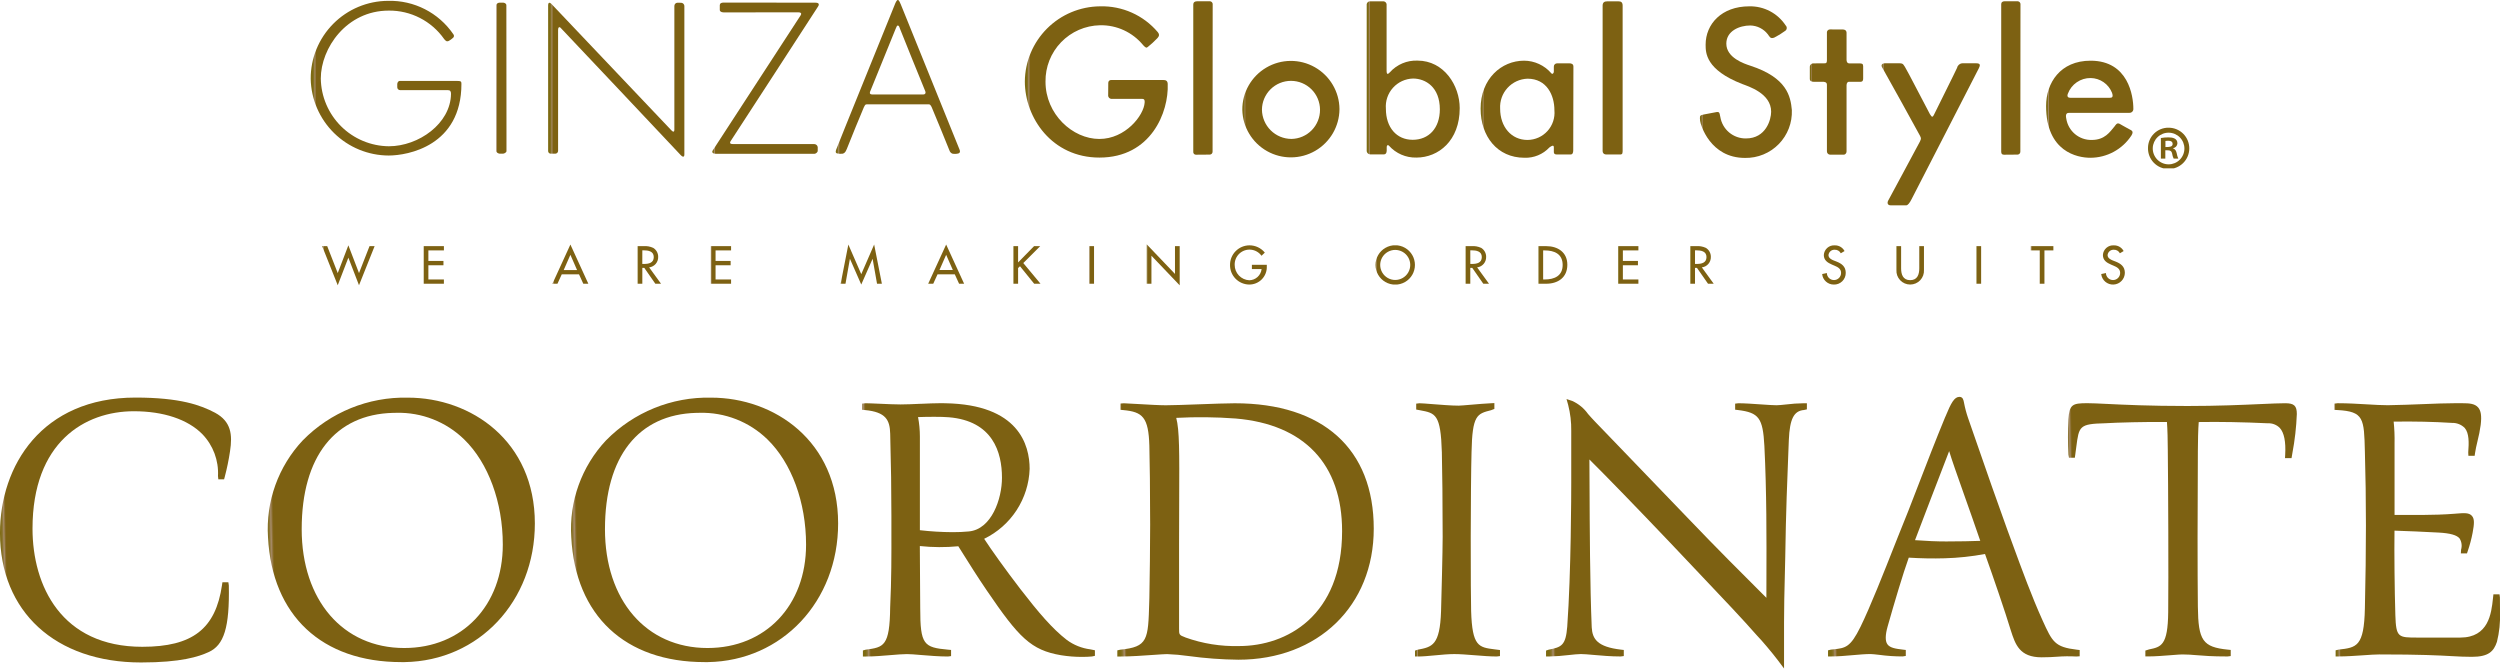
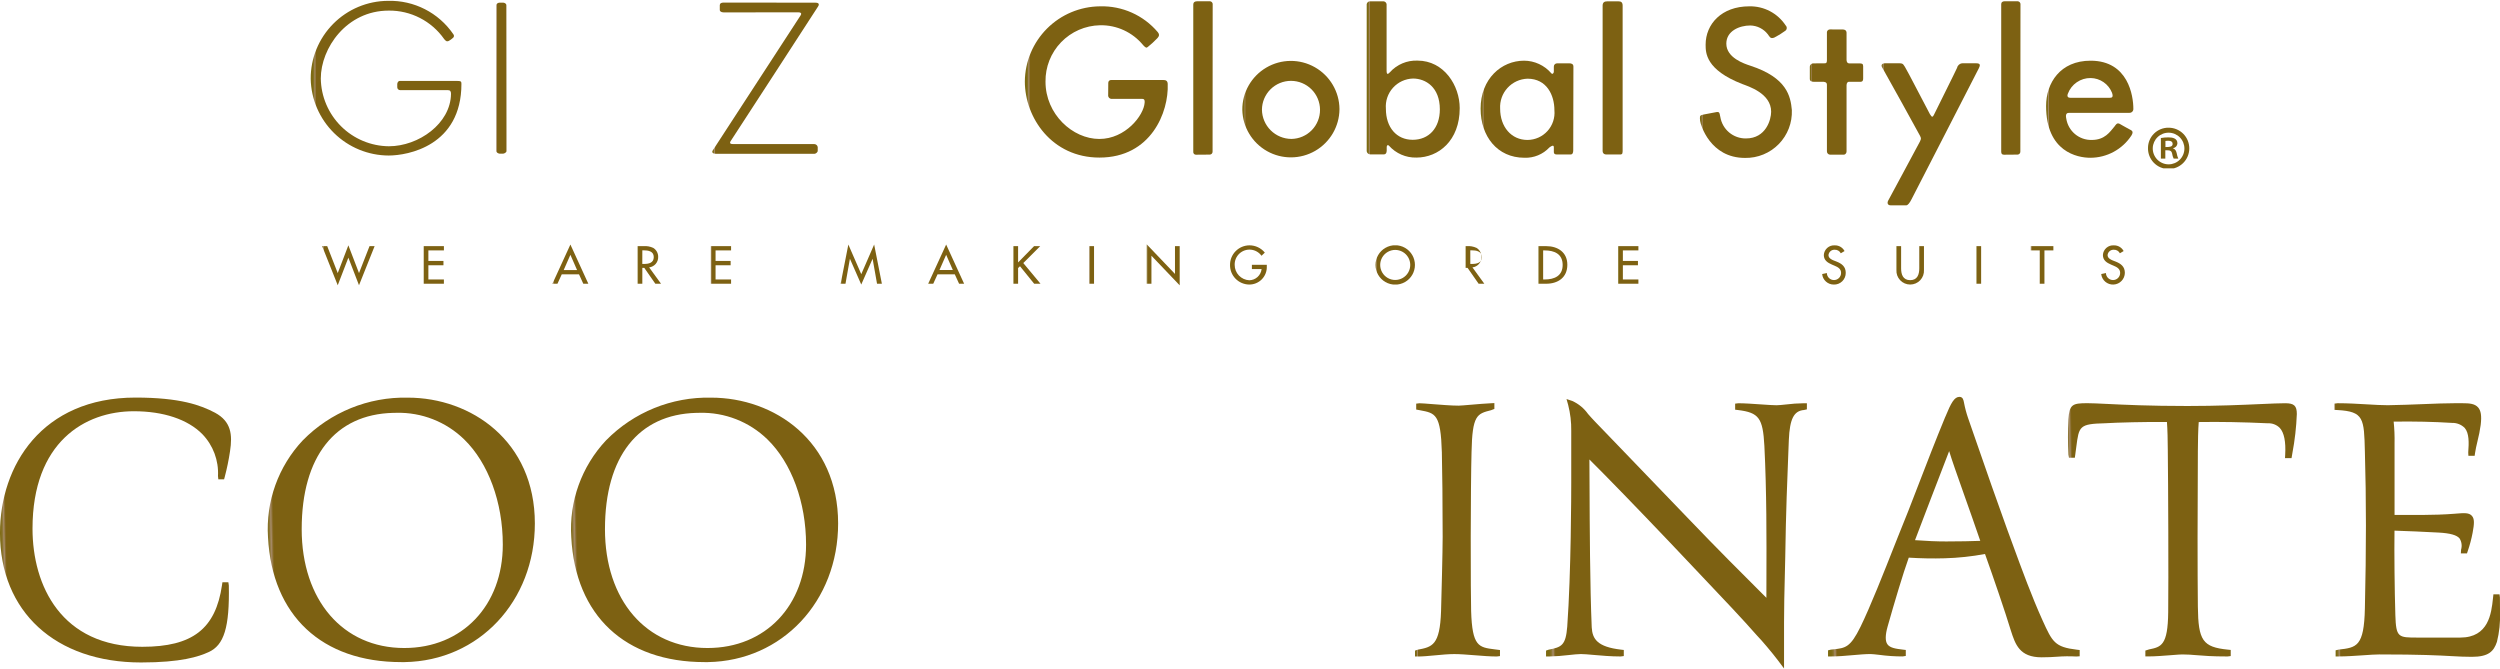
<svg xmlns="http://www.w3.org/2000/svg" width="388.091" height="103.777" viewBox="0 0 388.091 103.777">
  <defs>
    <linearGradient id="linear-gradient" x1="0.011" y1="1.014" x2="0.038" y2="1.014" gradientUnits="objectBoundingBox">
      <stop offset="0" stop-color="#7d6a11" />
      <stop offset="0.134" stop-color="#7f6b15" />
      <stop offset="0.285" stop-color="#857023" />
      <stop offset="0.453" stop-color="#907839" />
      <stop offset="0.552" stop-color="#9e8459" />
      <stop offset="0.657" stop-color="#a48864" />
      <stop offset="0.741" stop-color="#967a47" />
      <stop offset="0.845" stop-color="#886c2a" />
      <stop offset="0.935" stop-color="#806418" />
      <stop offset="1" stop-color="#7d6112" />
    </linearGradient>
    <clipPath id="clip-path">
      <path id="パス_10513" data-name="パス 10513" d="M0,82.749C0,94.954,8.6,102.84,21.9,102.84c6.229,0,8.959-.912,10.464-1.6,2.427-1.07,3.283-3.878,3.159-10.356l-.071-.49h-.924l-.062.427c-.993,6.809-4.579,9.586-12.379,9.586-12.563,0-17.039-9.477-17.039-18.345,0-13.435,8.127-18.221,15.733-18.221,4.6,0,8.378,1.265,10.635,3.561a8.7,8.7,0,0,1,2.423,6.5l.054.508h.894l.1-.372a36.352,36.352,0,0,0,.819-3.972c.407-2.616.171-4.635-2.313-5.989-2.2-1.166-5.4-2.359-12.362-2.359C6.5,61.725,0,72.284,0,82.749" fill="url(#linear-gradient)" />
    </clipPath>
    <clipPath id="clip-path-2">
      <path id="パス_10514" data-name="パス 10514" d="M46.835,82.127c0-11.234,5.172-17.807,14.191-18.035.165,0,.329-.006.493-.006a14.559,14.559,0,0,1,10.54,4.128c3.753,3.657,5.994,9.765,5.994,16.338,0,9.447-6.291,16.044-15.3,16.044-9.522,0-15.92-7.422-15.92-18.469m.17-13.768a20.081,20.081,0,0,0-5.4,15.039c.637,12.17,8.359,19.385,20.693,19.385.173,0,.349,0,.525,0,11.52-.19,20.208-9.443,20.208-21.522,0-12.822-9.92-19.531-19.719-19.531a22.15,22.15,0,0,0-16.309,6.634" fill="url(#linear-gradient)" />
    </clipPath>
    <clipPath id="clip-path-3">
      <path id="パス_10515" data-name="パス 10515" d="M93.914,82.127c0-11.234,5.172-17.807,14.19-18.035.166,0,.33-.006.493-.006a14.558,14.558,0,0,1,10.541,4.128c3.753,3.657,5.993,9.765,5.993,16.338,0,9.447-6.291,16.044-15.3,16.044-9.522,0-15.919-7.422-15.919-18.469m.169-13.768a20.081,20.081,0,0,0-5.4,15.039c.638,12.17,8.359,19.385,20.694,19.385.174,0,.348,0,.525,0,11.52-.19,20.207-9.443,20.207-21.522,0-12.822-9.919-19.531-19.718-19.531a22.152,22.152,0,0,0-16.31,6.634" fill="url(#linear-gradient)" />
    </clipPath>
    <clipPath id="clip-path-4">
-       <path id="パス_10516" data-name="パス 10516" d="M142.8,82.307V67.76a16.224,16.224,0,0,0-.285-3.011c1.462-.052,3.623-.074,4.779.026h0c6.818.569,8.249,5.42,8.249,9.391,0,3.26-1.6,8-5.147,8.334-.788.079-1.648.112-2.527.112a45.647,45.647,0,0,1-5.071-.305m.1-19.622c-1.09.048-2.218.1-3.088.1-.853,0-2.138-.057-3.271-.109-.923-.04-1.756-.077-2.2-.077l-.5.061v.955l.452.043c3.213.309,3.85,1.532,3.9,3.683.132,4.968.186,8.659.186,12.737l0,2.234c.008,3.774.017,7.677-.19,11.942-.063,6.1-1,6.223-3.8,6.6l-.433.121v.938h.5c1.212,0,2.579-.114,3.786-.215.979-.081,1.9-.159,2.558-.159.5,0,1.28.065,2.181.141,1.235.1,2.773.233,4.163.233l.5-.062v-.957l-.455-.041c-3.79-.345-4.334-.766-4.334-6.407,0-.847-.01-2.033-.023-3.428-.017-1.825-.037-4.007-.039-6.252a29.618,29.618,0,0,0,5.974.034l.658,1.045c1.031,1.647,2.315,3.7,3.774,5.836,4.972,7.3,6.847,9.247,11.522,10.037a20.213,20.213,0,0,0,3.282.257c.541,0,1.058-.021,1.516-.065l.453-.1v-.864l-.717-.143a7.823,7.823,0,0,1-3.645-1.461c-2.26-1.742-4.425-4.3-7.185-7.87-2.428-3.16-4.576-6.186-5.646-7.829A12.54,12.54,0,0,0,159.838,72.8c0-3.727-1.7-10.009-13.107-10.2-.2-.007-.417-.011-.649-.011-.921,0-2.068.051-3.185.1" fill="url(#linear-gradient)" />
-     </clipPath>
+       </clipPath>
    <clipPath id="clip-path-5">
-       <path id="パス_10517" data-name="パス 10517" d="M184.011,98.948c-.98-.357-.979-.434-.977-1.38V84.615c0-2.717.011-5.083.02-7.146.032-7.229.047-10.705-.459-12.6a72.474,72.474,0,0,1,9.226.1h0c10.654.9,16.521,7.1,16.521,17.476,0,13.173-8.61,17.847-15.982,17.847a22.921,22.921,0,0,1-8.35-1.337m2.164-36.194c-2.031.075-4.131.152-5.2.152-.982,0-2.734-.1-4.28-.191-.869-.05-1.67-.1-2.23-.119l-.52.041v.976l.453.042c2.962.28,3.9,1.082,4.025,5.55.06,2.026.124,7.281.124,12.238,0,2.19-.063,9.313-.124,11.367l-.018.629c-.167,5.907-.2,6.972-4.507,7.409l-.45.108v.952h.5c1.561,0,3.651-.147,5.177-.255.913-.064,1.7-.119,2.038-.119a32.025,32.025,0,0,1,3.387.305,61.556,61.556,0,0,0,7.683.566c12.379,0,21.024-8.364,21.024-20.34,0-12.374-7.867-19.469-21.583-19.469-1.176,0-3.375.081-5.5.158" fill="url(#linear-gradient)" />
-     </clipPath>
+       </clipPath>
    <clipPath id="clip-path-6">
      <path id="パス_10518" data-name="パス 10518" d="M231.458,62.6c-.817.034-2.043.138-3.124.231-.853.073-1.656.141-1.894.141-1.077,0-2.789-.135-4.164-.244-.9-.072-1.618-.128-1.93-.128l-.5.061v.916l.583.108c2.414.447,3.226.6,3.4,6.52.065,2.213.125,8.49.125,13.169,0,2.132-.189,9.458-.249,11.491-.173,5.338-1.384,5.567-3.636,5.993l-.407.139v.915h.5c.7,0,1.615-.086,2.581-.176,1.045-.1,2.126-.2,3.017-.2.867,0,1.976.088,3.151.18,1.2.1,2.442.194,3.441.194l.5-.062v-.94l-.83-.106c-2.463-.31-3.483-.437-3.648-5.937-.041-1.4-.062-5.286-.062-11.555,0-4.1.06-11.192.125-13.113.114-5.773.846-5.96,3.022-6.516l.523-.2v-.909Z" fill="url(#linear-gradient)" />
    </clipPath>
    <clipPath id="clip-path-7">
      <path id="パス_10519" data-name="パス 10519" d="M243.436,62.859a15.3,15.3,0,0,1,.478,4.031v8.084c0,1.4-.018,13.922-.621,22.29-.23,2.935-.878,3.2-2.892,3.591l-.4.14v.913h.5a30.289,30.289,0,0,0,3.046-.222c.733-.078,1.426-.152,1.868-.152.46,0,1.158.062,1.966.134,1.2.107,2.7.24,4.191.24l.5-.062V100.9l-.443-.053c-3.635-.423-4.431-1.634-4.534-3.443-.275-6.418-.314-15.749-.339-21.923-.007-1.6-.012-3.018-.021-4.153,2.723,2.7,7.37,7.492,12.5,12.883,1.648,1.744,3.141,3.317,4.5,4.753,3.89,4.1,6.7,7.061,9.065,9.749.6.6,2.316,2.619,3.249,3.863l.9,1.2v-7.1c0-2.49.058-4.8.114-7.028.026-1.059.052-2.107.073-3.165.1-6.907.33-12.526.481-16.245l.078-1.964c.141-3.236.775-4.489,2.342-4.624l.458-.1V62.6h-.5a25.056,25.056,0,0,0-2.761.192c-.589.063-1.1.118-1.468.118-.486,0-1.4-.063-2.371-.13-1.216-.085-2.6-.18-3.537-.18l-.5.061V63.6l.438.053c3.251.4,3.865,1.232,4.1,5.563.358,7.1.337,14.361.318,20.765,0,.959-.005,1.9-.006,2.821l-.609-.608c-2.984-2.974-7.071-7.05-11.654-11.843-3.3-3.451-6.93-7.215-9.893-10.285-1.79-1.855-3.335-3.455-4.413-4.58-.432-.449-.8-.861-1.121-1.227a6.026,6.026,0,0,0-2.439-2.011l-.9-.3Z" fill="url(#linear-gradient)" />
    </clipPath>
    <clipPath id="clip-path-8">
      <path id="パス_10520" data-name="パス 10520" d="M297.28,83.855c.3-.822.777-2.061,1.312-3.447.378-.982.791-2.054,1.2-3.14.364-.955.81-2.109,1.268-3.289.53-1.371,1.075-2.777,1.519-3.949.431,1.419,1.211,3.633,2.33,6.788.772,2.176,1.638,4.618,2.5,7.143-1.219.049-3.333.092-5.283.092-1.452,0-3.043-.065-4.848-.2m4.7-19.146c-1.543,3.741-2.854,7.143-4.123,10.435-1.111,2.883-2.16,5.606-3.219,8.168l-.363.916c-1.854,4.7-3.956,10.023-5.467,13.1-1.57,3.195-2.336,3.276-4.186,3.475l-.4.043-.443.113v.947h.5c1.059,0,2.22-.1,3.343-.2,1.013-.089,1.97-.173,2.752-.173.245,0,.762.059,1.36.127a26.681,26.681,0,0,0,3.634.246l.482-.079V100.9l-.44-.054c-1.042-.125-2.025-.245-2.428-.851-.339-.509-.322-1.433.05-2.745,1.031-3.646,2.408-8.269,3.28-10.683,1.832.119,3.8.154,5.58.1A40.143,40.143,0,0,0,308.146,86c1.314,3.677,3.121,8.951,4.017,11.9.689,2.128,1.338,4.14,4.767,4.14,1.017,0,1.694-.044,2.349-.088a22.339,22.339,0,0,1,3.037-.037l.525-.036v-.97l-.441-.053c-3.438-.407-3.8-1.205-5.326-4.56-1.68-3.717-3.171-7.8-4.614-11.738l-.906-2.47c-1.574-4.329-3.217-9.058-4.8-13.63l-1.224-3.522a17.214,17.214,0,0,1-.649-2.442c-.075-.394-.169-.886-.7-.886-.795,0-1.3.917-2.2,3.109" fill="url(#linear-gradient)" />
    </clipPath>
    <clipPath id="clip-path-9">
      <path id="パス_10521" data-name="パス 10521" d="M350.96,62.726c-2.856.129-6.769.3-11.393.3-5.889,0-9.872-.194-12.507-.323-1.339-.065-2.308-.112-3.042-.112-2.313,0-2.78.2-2.924,2.52a52.738,52.738,0,0,0,0,5.471l.088.472h.907l.062-.43c.063-.44.115-.845.162-1.218.421-3.259.464-3.6,4.475-3.7,1.736-.113,6.484-.236,9.6-.194.083.989.133,3.039.133,4.3.067,5.711.123,19.87.063,25.24-.056,5.168-1.1,5.379-2.98,5.764l-.565.178v.908h.5c1.044,0,2.5-.115,3.671-.208.71-.057,1.292-.1,1.552-.1.83,0,1.472.054,2.216.115,1.063.087,2.388.2,4.812.2l.5-.062v-.952l-.448-.046c-3.9-.4-4.592-1.4-4.652-6.661-.062-5.246-.062-15.19,0-24.188,0-1.335.047-3.463.134-4.482,3.392-.053,6.814.012,10.732.193a2.446,2.446,0,0,1,1.849.717c.673.737.956,2.139.839,4.165l-.029.529h1.015l.128-.764a41.259,41.259,0,0,0,.694-6.08c0-1.289-.422-1.681-1.806-1.681-.869,0-2.154.057-3.782.13" fill="url(#linear-gradient)" />
    </clipPath>
    <clipPath id="clip-path-10">
      <path id="パス_10522" data-name="パス 10522" d="M381.7,62.59l-.71.006c-1.313,0-3,.065-4.786.137-1.737.068-3.634.143-5.539.173-.926,0-2.043-.065-3.226-.135-1.4-.083-2.985-.175-4.548-.175l-.5.061v.974l.472.025c4.1.226,4.129,1.3,4.254,6.479v0c.217,7.446.217,14.938,0,24.294-.125,5.966-1.287,6.1-4.1,6.416l-.444.113v.947h.5c1.189,0,2.588-.1,3.822-.183.96-.067,1.867-.129,2.46-.129,6.464,0,9.232.153,11.253.264,1.112.061,1.99.109,3.115.109,2.607,0,3.4-.855,3.894-2.332a16.086,16.086,0,0,0,.473-4.513V94.49c0-.272,0-.539-.006-.8l-.005-.931-.062-.5h-.948l-.075.678c-.245,2.259-.656,6.039-5.076,6.039h-6.592c-3.049,0-3.368,0-3.48-3.5-.119-3.75-.18-9.886-.133-13.1,1.493.036,4.9.194,6.881.3,1.783.1,2.81.394,3.231.922a2.143,2.143,0,0,1,.223,1.732l-.035.582h.95l.114-.343a20.349,20.349,0,0,0,.764-2.865c.262-1.406.31-2.158-.117-2.631-.449-.5-1.19-.44-2.417-.342l-.238.02c-1.527.127-3.563.185-4.811.185h-4.536V68.818a26.684,26.684,0,0,0-.139-3.367c3.23-.045,6.2.021,9.063.2a2.672,2.672,0,0,1,1.955.767c.718.82.67,2.325.56,3.8l.023.538h.972l.061-.429c.081-.567.225-1.178.377-1.826a23.005,23.005,0,0,0,.5-2.539c.167-1.4.045-2.216-.412-2.725-.511-.57-1.325-.642-2.425-.642l-.557,0" fill="url(#linear-gradient)" />
    </clipPath>
    <clipPath id="clip-path-11">
      <path id="パス_10523" data-name="パス 10523" d="M52.429,42.393l1.65-4.308,1.651,4.308,1.633-4.182h.791L55.73,44.282,54.079,40l-1.65,4.282-2.422-6.071h.788Z" fill="url(#linear-gradient)" />
    </clipPath>
    <clipPath id="clip-path-12">
      <path id="パス_10524" data-name="パス 10524" d="M65.776,38.211h3.135v.665H66.5v1.635H68.84v.666H66.5v2.208h2.408v.663H65.776Z" fill="url(#linear-gradient)" />
    </clipPath>
    <clipPath id="clip-path-13">
      <path id="パス_10525" data-name="パス 10525" d="M89.58,41.92H87.507l1.039-2.364Zm.305.667.664,1.461h.783l-2.786-6.086-2.789,6.086h.78l.668-1.461Z" fill="url(#linear-gradient)" />
    </clipPath>
    <clipPath id="clip-path-14">
      <path id="パス_10526" data-name="パス 10526" d="M99.713,38.859H99.9c.72,0,1.588.134,1.588,1.045,0,.931-.8,1.07-1.548,1.07h-.232Zm-.729-.648v5.837h.729V41.58h.3l1.72,2.468h.883l-1.843-2.539a1.591,1.591,0,0,0,1.4-1.635,1.609,1.609,0,0,0-.766-1.392,3.06,3.06,0,0,0-1.539-.271Z" fill="url(#linear-gradient)" />
    </clipPath>
    <clipPath id="clip-path-15">
      <path id="パス_10527" data-name="パス 10527" d="M110.353,38.211v5.837h3.137v-.664h-2.408V41.177h2.339v-.666h-2.339V38.875h2.408v-.664Z" fill="url(#linear-gradient)" />
    </clipPath>
    <clipPath id="clip-path-16">
      <path id="パス_10528" data-name="パス 10528" d="M133.7,42.563l-2.006-4.6L130.5,44.048h.751l.682-3.854h.016l1.75,3.979,1.751-3.979h.015l.682,3.854h.752L135.7,37.962Z" fill="url(#linear-gradient)" />
    </clipPath>
    <clipPath id="clip-path-17">
      <path id="パス_10529" data-name="パス 10529" d="M146.877,39.556l1.038,2.364h-2.076Zm-2.79,4.492h.785l.667-1.461h2.679l.667,1.461h.781l-2.789-6.086Z" fill="url(#linear-gradient)" />
    </clipPath>
    <clipPath id="clip-path-18">
      <path id="パス_10530" data-name="パス 10530" d="M160.525,38.211l-2.479,2.531V38.211h-.727v5.837h.727V41.61l.295-.279,2.2,2.717h.985l-2.673-3.213,2.625-2.624Z" fill="url(#linear-gradient)" />
    </clipPath>
    <clipPath id="clip-path-19">
      <rect id="長方形_518" data-name="長方形 518" width="0.729" height="5.837" transform="translate(169.105 38.211)" fill="url(#linear-gradient)" />
    </clipPath>
    <clipPath id="clip-path-20">
      <path id="パス_10531" data-name="パス 10531" d="M178.018,44.048h.727V39.7l4.386,4.594V38.211H182.4v4.312l-4.386-4.591Z" fill="url(#linear-gradient)" />
    </clipPath>
    <clipPath id="clip-path-21">
      <path id="パス_10532" data-name="パス 10532" d="M190.939,41.144a3.021,3.021,0,0,0,2.949,3.029,2.713,2.713,0,0,0,2.766-2.834v-.233h-2.315v.666h1.508a1.959,1.959,0,0,1-1.911,1.736,2.384,2.384,0,0,1-2.269-2.384,2.3,2.3,0,0,1,4.164-1.42l.515-.488a3.074,3.074,0,0,0-2.379-1.131,3.042,3.042,0,0,0-3.028,3.059" fill="url(#linear-gradient)" />
    </clipPath>
    <clipPath id="clip-path-22">
      <path id="パス_10533" data-name="パス 10533" d="M214.257,41.129a2.332,2.332,0,1,1,4.664,0,2.332,2.332,0,1,1-4.664,0m-.726,0a3.059,3.059,0,0,0,6.118,0,3.059,3.059,0,0,0-6.118,0" fill="url(#linear-gradient)" />
    </clipPath>
    <clipPath id="clip-path-23">
-       <path id="パス_10534" data-name="パス 10534" d="M228.243,38.859h.2c.719,0,1.587.134,1.587,1.045,0,.931-.807,1.07-1.55,1.07h-.233Zm-.726-.648v5.837h.726V41.58h.3l1.719,2.468h.884l-1.843-2.539a1.591,1.591,0,0,0,1.4-1.635,1.61,1.61,0,0,0-.765-1.392,3.075,3.075,0,0,0-1.543-.271Z" fill="url(#linear-gradient)" />
+       <path id="パス_10534" data-name="パス 10534" d="M228.243,38.859h.2c.719,0,1.587.134,1.587,1.045,0,.931-.807,1.07-1.55,1.07h-.233Zm-.726-.648v5.837V41.58h.3l1.719,2.468h.884l-1.843-2.539a1.591,1.591,0,0,0,1.4-1.635,1.61,1.61,0,0,0-.765-1.392,3.075,3.075,0,0,0-1.543-.271Z" fill="url(#linear-gradient)" />
    </clipPath>
    <clipPath id="clip-path-24">
      <path id="パス_10535" data-name="パス 10535" d="M239.552,38.875h.256c1.488,0,2.773.551,2.773,2.254s-1.285,2.255-2.773,2.255h-.256Zm-.727-.664v5.837h1.183c1.844,0,3.3-.958,3.3-2.948,0-1.946-1.489-2.889-3.278-2.889Z" fill="url(#linear-gradient)" />
    </clipPath>
    <clipPath id="clip-path-25">
      <path id="パス_10536" data-name="パス 10536" d="M251.2,38.211v5.837h3.139v-.664h-2.41V41.177h2.34v-.666h-2.34V38.875h2.41v-.664Z" fill="url(#linear-gradient)" />
    </clipPath>
    <clipPath id="clip-path-26">
-       <path id="パス_10537" data-name="パス 10537" d="M263.127,38.859h.194c.72,0,1.588.134,1.588,1.045,0,.931-.807,1.07-1.551,1.07h-.231Zm-.727-.648v5.837h.727V41.58h.3l1.72,2.468h.884l-1.844-2.539a1.592,1.592,0,0,0,1.4-1.635,1.613,1.613,0,0,0-.768-1.392,3.065,3.065,0,0,0-1.541-.271Z" fill="url(#linear-gradient)" />
-     </clipPath>
+       </clipPath>
    <clipPath id="clip-path-27">
      <path id="パス_10538" data-name="パス 10538" d="M283.124,39.6c0,.813.605,1.193,1.272,1.479l.4.171c.5.209,1.006.481,1.006,1.108a1.1,1.1,0,1,1-2.208.03l-.734.155a1.818,1.818,0,0,0,1.8,1.634,1.8,1.8,0,0,0,1.866-1.819c0-.977-.618-1.434-1.448-1.76l-.418-.161c-.362-.141-.813-.38-.813-.837a.921.921,0,0,1,.976-.83,1,1,0,0,1,.936.55l.582-.347a1.671,1.671,0,0,0-1.5-.884,1.593,1.593,0,0,0-1.719,1.511" fill="url(#linear-gradient)" />
    </clipPath>
    <clipPath id="clip-path-28">
      <path id="パス_10539" data-name="パス 10539" d="M297.941,38.211v3.445c0,.952-.287,1.835-1.41,1.835s-1.409-.883-1.409-1.835V38.211h-.729V41.9a2.142,2.142,0,1,0,4.276,0V38.211Z" fill="url(#linear-gradient)" />
    </clipPath>
    <clipPath id="clip-path-29">
      <rect id="長方形_529" data-name="長方形 529" width="0.73" height="5.837" transform="translate(306.814 38.211)" fill="url(#linear-gradient)" />
    </clipPath>
    <clipPath id="clip-path-30">
      <path id="パス_10540" data-name="パス 10540" d="M315.257,38.211v.664h1.386v5.173h.729V38.875h1.387v-.664Z" fill="url(#linear-gradient)" />
    </clipPath>
    <clipPath id="clip-path-31">
      <path id="パス_10541" data-name="パス 10541" d="M326.448,39.6c0,.813.6,1.193,1.27,1.479l.4.171c.5.209,1.005.481,1.005,1.108a1.1,1.1,0,1,1-2.205.03l-.737.155a1.843,1.843,0,0,0,3.674-.185c0-.977-.622-1.434-1.452-1.76l-.416-.161c-.364-.141-.814-.38-.814-.837a.921.921,0,0,1,.976-.83,1,1,0,0,1,.936.55l.581-.347a1.668,1.668,0,0,0-1.5-.884,1.593,1.593,0,0,0-1.721,1.511" fill="url(#linear-gradient)" />
    </clipPath>
    <clipPath id="clip-path-32">
      <path id="パス_10542" data-name="パス 10542" d="M48.231,12.244a12.15,12.15,0,0,0,12.11,11.9c2.951,0,11.289-1.487,11.289-11.128,0-.373-.077-.451-.691-.451h-8.87c-.318,0-.4.372-.4.5v.425a.452.452,0,0,0,.48.506h7.409c.346,0,.456.212.453.584-.054,4.594-5.023,8.126-9.643,8.126A10.671,10.671,0,0,1,49.8,12.19c0-4.7,3.984-10.543,10.543-10.543a10.37,10.37,0,0,1,8.6,4.408c.241.3.426.479.773.267a3.089,3.089,0,0,0,.569-.414.393.393,0,0,0,.077-.611A11.888,11.888,0,0,0,60.236.133,12.059,12.059,0,0,0,48.231,12.244" fill="url(#linear-gradient)" />
    </clipPath>
    <clipPath id="clip-path-33">
      <path id="パス_10543" data-name="パス 10543" d="M77.827.416h-.3c-.106,0-.48.09-.48.407s-.016,22.418-.016,22.63.355.406.547.406h.5c.195,0,.549-.194.549-.406S78.606,1.142,78.606.823,78.233.416,78.13.416Z" fill="url(#linear-gradient)" />
    </clipPath>
    <clipPath id="clip-path-34">
      <path id="パス_10544" data-name="パス 10544" d="M104.686.957V20.119c0,.146-.028.572-.467.108S85.716.712,85.567.576c-.2-.185-.478-.283-.478.284V23.472a.412.412,0,0,0,.424.387h.709a.442.442,0,0,0,.414-.415V4.63c0-.388.188-.5.363-.342s18.205,19.288,18.682,19.8c.184.2.558.451.558-.107V.9a.524.524,0,0,0-.466-.466c-.252,0-.518-.013-.612-.013a.5.5,0,0,0-.475.532" fill="url(#linear-gradient)" />
    </clipPath>
    <clipPath id="clip-path-35">
      <path id="パス_10545" data-name="パス 10545" d="M111.737.8v.771c0,.134.167.353.584.353l11.623-.007c.231,0,.6.06.337.477s-13.422,20.651-13.634,20.956.04.531.506.531h15.271c.184,0,.517-.213.517-.478v-.571a.55.55,0,0,0-.531-.464H113.792c-.369,0-.634-.107-.315-.545s13.4-20.65,13.479-20.757.449-.649-.374-.649C125.051.414,113.063.4,112.338.4c-.373,0-.6.124-.6.4" fill="url(#linear-gradient)" />
    </clipPath>
    <clipPath id="clip-path-36">
      <path id="パス_10546" data-name="パス 10546" d="M135.1,14.157c.044-.106,3.712-9.14,3.929-9.667.187-.452.217-.524.351-.524.2,0,.283.356.338.514s3.7,9.2,3.892,9.614-.053.575-.283.575h-7.871c-.611,0-.4-.406-.356-.512M139.36,0c-.158.02-.35.42-.468.742s-9,22.178-9.108,22.538-.027.464.133.53a2.337,2.337,0,0,0,.863.054c.186-.039.448-.12.673-.732s2.509-6.2,2.644-6.466.2-.465.429-.465h9.694c.117,0,.239.092.4.411s2.7,6.561,2.774,6.759a.786.786,0,0,0,.44.48,1.979,1.979,0,0,0,.982-.041c.213-.093.266-.287.147-.57-.173-.412-8.99-22.257-9.123-22.55-.11-.238-.258-.669-.45-.69Z" fill="url(#linear-gradient)" />
    </clipPath>
    <clipPath id="clip-path-37">
      <path id="パス_10547" data-name="パス 10547" d="M159.092,12.642c0,5.631,4.2,11.821,11.579,11.821,8.022,0,10.784-7.066,10.6-11.448-.024-.477-.293-.594-.665-.594h-8.074a.433.433,0,0,0-.488.475c0,.216-.017,1.844-.017,2a.553.553,0,0,0,.452.452h4.664c.354,0,.587-.008.549.574-.125,2-2.99,5.65-7.029,5.65-4.159,0-8.362-3.842-8.362-8.889a8.631,8.631,0,0,1,8.452-8.761,8.419,8.419,0,0,1,6.709,3.094c.45.48.514.425.727.266a14.334,14.334,0,0,0,1.433-1.31c.085-.124.554-.449.107-.983A11.334,11.334,0,0,0,170.753.984a11.772,11.772,0,0,0-11.661,11.658" fill="url(#linear-gradient)" />
    </clipPath>
    <clipPath id="clip-path-38">
      <path id="パス_10548" data-name="パス 10548" d="M185.236.736V23.541a.416.416,0,0,0,.46.477c.319,0,1.806-.017,2.126-.017a.446.446,0,0,0,.414-.465c0-.619.016-22.394.016-22.818A.466.466,0,0,0,187.733.2C187.5.2,186.174.2,185.837.2c-.3,0-.6.1-.6.538" fill="url(#linear-gradient)" />
    </clipPath>
    <clipPath id="clip-path-39">
      <path id="パス_10549" data-name="パス 10549" d="M310.636.736V23.541c0,.3.139.477.458.477S312.9,24,313.218,24a.445.445,0,0,0,.414-.465c0-.619.019-22.394.019-22.818A.466.466,0,0,0,313.132.2c-.232,0-1.56-.006-1.9-.006-.3,0-.6.1-.6.538" fill="url(#linear-gradient)" />
    </clipPath>
    <clipPath id="clip-path-40">
      <path id="パス_10550" data-name="パス 10550" d="M195.9,17.026a4.508,4.508,0,1,1,4.575,4.542,4.6,4.6,0,0,1-4.575-4.542m-3.048.026a7.543,7.543,0,0,0,15.084-.107,7.542,7.542,0,1,0-15.084.107" fill="url(#linear-gradient)" />
    </clipPath>
    <clipPath id="clip-path-41">
      <path id="パス_10551" data-name="パス 10551" d="M215.141,16.893a4.339,4.339,0,0,1,4.216-4.7c1.938,0,4.16,1.329,4.16,4.784,0,2.92-1.717,4.726-4.214,4.726s-4.162-1.913-4.162-4.807M212.761.211a.526.526,0,0,0-.6.586V23.472a.572.572,0,0,0,.522.494h2.179c.213,0,.406-.185.406-.584v-.55c0-.176.108-.442.352-.212a5.524,5.524,0,0,0,4.251,1.843c3.436,0,6.729-2.623,6.729-7.668,0-3.524-2.443-7.385-6.55-7.385a5.462,5.462,0,0,0-4.286,1.807c-.256.258-.514.513-.514-.284V.805a.528.528,0,0,0-.548-.6l-1.939,0" fill="url(#linear-gradient)" />
    </clipPath>
    <clipPath id="clip-path-42">
      <path id="パス_10552" data-name="パス 10552" d="M232.876,16.867a4.4,4.4,0,0,1,4.249-4.651c3,0,4.176,2.579,4.176,4.89a4.224,4.224,0,0,1-4.176,4.621c-2.523,0-4.249-2.046-4.249-4.86m-3.03.016c0,4.259,2.577,7.608,6.8,7.608a5.052,5.052,0,0,0,3.877-1.6c.318-.239.689-.451.689-.027v.717c0,.187.054.4.426.4h2.179c.316,0,.406-.29.406-.634s.027-12.589.027-13.014-.355-.5-.619-.5h-1.887a.5.5,0,0,0-.532.528c0,.4,0,.556,0,.769s-.214.478-.4.239a5.6,5.6,0,0,0-4.221-1.948c-3.507,0-6.748,2.8-6.748,7.463" fill="url(#linear-gradient)" />
    </clipPath>
    <clipPath id="clip-path-43">
      <path id="パス_10553" data-name="パス 10553" d="M249.474.212c-.37,0-.69.133-.69.664V23.453c0,.265.161.531.612.531h2.044c.267,0,.452,0,.452-.5V.876c0-.531-.265-.664-.61-.664Z" fill="url(#linear-gradient)" />
    </clipPath>
    <clipPath id="clip-path-44">
      <path id="パス_10554" data-name="パス 10554" d="M264.775,6.933c0,1.247,0,3.9,5.682,6.109.941.364,4.489,1.434,4.489,4.3,0,1.222-.8,4.15-3.905,4.15a3.976,3.976,0,0,1-3.983-3.327c-.158-.743-.106-.877-.85-.716s-1.673.292-2.019.4-.328.3-.267.928c.056.532,1.518,5.739,6.963,5.739a7.146,7.146,0,0,0,7.275-7.439c-.2-2.115-.742-5.012-6.428-6.871-.975-.319-3.744-1.23-3.744-3.434,0-1.983,2.062-2.815,3.718-2.815a3.528,3.528,0,0,1,2.735,1.381c.211.249.345.769.983.5A11.25,11.25,0,0,0,277.1,4.809a.539.539,0,0,0,.108-.851A6.587,6.587,0,0,0,271.547.984c-4.3,0-6.772,2.762-6.772,5.949" fill="url(#linear-gradient)" />
    </clipPath>
    <clipPath id="clip-path-45">
      <path id="パス_10555" data-name="パス 10555" d="M283.605,5.1V9.271c0,.292,0,.556-.319.556s-1.275.014-1.728.014a.553.553,0,0,0-.609.544v1.859c0,.32.237.452.584.452h1.381c.212,0,.691,0,.691.452V23.48a.509.509,0,0,0,.477.532h2.2a.508.508,0,0,0,.37-.506V13.227c0-.345.187-.531.348-.531h1.752c.133,0,.479.053.479-.506V10.28c0-.373-.187-.436-.532-.436l-1.593,0c-.347,0-.454-.278-.454-.544V5.1c0-.371-.264-.525-.584-.525l-2.016-.006a.476.476,0,0,0-.452.531" fill="url(#linear-gradient)" />
    </clipPath>
    <clipPath id="clip-path-46">
      <path id="パス_10556" data-name="パス 10556" d="M304.615,9.827a.881.881,0,0,0-.8.69c-.108.294-3.4,6.88-3.585,7.279s-.321.477-.64-.08-3.665-7.066-3.876-7.331-.214-.558-.8-.558h-2.365c-.239,0-.636.187-.372.639s5.712,10.251,5.869,10.6.24.4,0,.9-4.726,8.765-4.939,9.189,0,.716.346.716h2.495c.187,0,.505-.345.8-.955.231-.483,10.331-20.053,10.438-20.318s.425-.772-.373-.772Z" fill="url(#linear-gradient)" />
    </clipPath>
    <clipPath id="clip-path-47">
      <path id="パス_10557" data-name="パス 10557" d="M321.009,14.548a3.723,3.723,0,0,1,3.542-2.433A3.619,3.619,0,0,1,327.86,14.4c.266.745-.069.78-.351.78h-6.128c-.23,0-.585-.09-.372-.636m-3.381,1.909c0,7.12,4.87,8.04,6.871,8.04a7.633,7.633,0,0,0,6.373-3.452c.409-.673.054-.783-.39-1.011-.508-.26-1.232-.7-1.452-.814-.424-.213-.608.206-.777.41-.728.866-1.506,2.1-3.543,2.1a3.91,3.91,0,0,1-3.949-3.308c-.176-.8.143-.9.459-.9h9.353a.592.592,0,0,0,.6-.637c0-1.965-.764-7.458-6.639-7.458-4.712,0-6.907,3.457-6.907,7.032" fill="url(#linear-gradient)" />
    </clipPath>
    <clipPath id="clip-path-48">
      <path id="パス_10558" data-name="パス 10558" d="M336.154,21.879a1.92,1.92,0,0,1,.414-.034c.5,0,.706.207.706.5,0,.483-.586.483-1.12.483Zm-.707-.448V24.62h.69V23.327c.655,0,.931,0,1.052.5a2.654,2.654,0,0,0,.241.794h.723a2.91,2.91,0,0,1-.241-.794c-.086-.413-.241-.671-.551-.775V23a.8.8,0,0,0,.655-.741c0-.827-.827-.931-1.4-.931a6.488,6.488,0,0,0-1.172.1m-1.258,1.551a2.458,2.458,0,1,1,2.465,2.535,2.469,2.469,0,0,1-2.465-2.535m-.742-.017a3.207,3.207,0,1,0,3.207-3.137,3.161,3.161,0,0,0-3.207,3.137" fill="url(#linear-gradient)" />
    </clipPath>
  </defs>
  <g id="cordinate-title" transform="translate(0 -0.001)">
    <g id="グループ_2602" data-name="グループ 2602">
      <g id="グループ_2601" data-name="グループ 2601" clip-path="url(#clip-path)">
        <rect id="長方形_499" data-name="長方形 499" width="36.936" height="41.842" transform="translate(-0.837 61.742) rotate(-1.167)" fill="url(#linear-gradient)" />
      </g>
    </g>
    <g id="グループ_2604" data-name="グループ 2604">
      <g id="グループ_2603" data-name="グループ 2603" clip-path="url(#clip-path-2)">
        <rect id="長方形_500" data-name="長方形 500" width="42.546" height="41.899" transform="translate(40.478 61.742) rotate(-1.167)" fill="url(#linear-gradient)" />
      </g>
    </g>
    <g id="グループ_2606" data-name="グループ 2606">
      <g id="グループ_2605" data-name="グループ 2605" clip-path="url(#clip-path-3)">
        <rect id="長方形_501" data-name="長方形 501" width="42.546" height="41.899" transform="translate(87.556 61.742) rotate(-1.167)" fill="url(#linear-gradient)" />
      </g>
    </g>
    <g id="グループ_2608" data-name="グループ 2608">
      <g id="グループ_2607" data-name="グループ 2607" clip-path="url(#clip-path-4)">
        <rect id="長方形_502" data-name="長方形 502" width="36.934" height="40.113" transform="matrix(1, -0.02, 0.02, 1, 133.034, 62.601)" fill="url(#linear-gradient)" />
      </g>
    </g>
    <g id="グループ_2610" data-name="グループ 2610">
      <g id="グループ_2609" data-name="グループ 2609" clip-path="url(#clip-path-5)">
        <rect id="長方形_503" data-name="長方形 503" width="40.61" height="40.611" transform="translate(172.642 62.613) rotate(-1.167)" fill="url(#linear-gradient)" />
      </g>
    </g>
    <g id="グループ_2612" data-name="グループ 2612">
      <g id="グループ_2611" data-name="グループ 2611" clip-path="url(#clip-path-6)">
        <rect id="長方形_504" data-name="長方形 504" width="13.988" height="39.594" transform="translate(218.858 62.59) rotate(-1.167)" fill="url(#linear-gradient)" />
      </g>
    </g>
    <g id="グループ_2614" data-name="グループ 2614">
      <g id="グループ_2613" data-name="グループ 2613" clip-path="url(#clip-path-7)">
        <rect id="長方形_505" data-name="長方形 505" width="41.337" height="42.645" transform="translate(239.144 61.966) rotate(-1.167)" fill="url(#linear-gradient)" />
      </g>
    </g>
    <g id="グループ_2616" data-name="グループ 2616">
      <g id="グループ_2615" data-name="グループ 2615" clip-path="url(#clip-path-8)">
        <rect id="長方形_506" data-name="長方形 506" width="39.878" height="41.219" transform="translate(282.955 61.617) rotate(-1.167)" fill="url(#linear-gradient)" />
      </g>
    </g>
    <g id="グループ_2618" data-name="グループ 2618">
      <g id="グループ_2617" data-name="グループ 2617" clip-path="url(#clip-path-9)">
        <rect id="長方形_507" data-name="長方形 507" width="36.377" height="40.028" transform="translate(320.164 62.612) rotate(-1.167)" fill="url(#linear-gradient)" />
      </g>
    </g>
    <g id="グループ_2620" data-name="グループ 2620">
      <g id="グループ_2619" data-name="グループ 2619" clip-path="url(#clip-path-10)">
        <rect id="長方形_508" data-name="長方形 508" width="26.499" height="39.897" transform="translate(361.587 62.603) rotate(-1.167)" fill="url(#linear-gradient)" />
      </g>
    </g>
    <g id="グループ_2622" data-name="グループ 2622">
      <g id="グループ_2621" data-name="グループ 2621" clip-path="url(#clip-path-11)">
        <rect id="長方形_509" data-name="長方形 509" width="8.147" height="6.197" transform="translate(50.007 38.085)" fill="url(#linear-gradient)" />
      </g>
    </g>
    <g id="グループ_2624" data-name="グループ 2624">
      <g id="グループ_2623" data-name="グループ 2623" clip-path="url(#clip-path-12)">
        <rect id="長方形_510" data-name="長方形 510" width="3.135" height="5.837" transform="translate(65.776 38.211)" fill="url(#linear-gradient)" />
      </g>
    </g>
    <g id="グループ_2626" data-name="グループ 2626">
      <g id="グループ_2625" data-name="グループ 2625" clip-path="url(#clip-path-13)">
        <rect id="長方形_511" data-name="長方形 511" width="5.575" height="6.086" transform="translate(85.757 37.962)" fill="url(#linear-gradient)" />
      </g>
    </g>
    <g id="グループ_2628" data-name="グループ 2628">
      <g id="グループ_2627" data-name="グループ 2627" clip-path="url(#clip-path-14)">
        <rect id="長方形_512" data-name="長方形 512" width="3.631" height="5.837" transform="translate(98.984 38.211)" fill="url(#linear-gradient)" />
      </g>
    </g>
    <g id="グループ_2630" data-name="グループ 2630">
      <g id="グループ_2629" data-name="グループ 2629" clip-path="url(#clip-path-15)">
        <rect id="長方形_513" data-name="長方形 513" width="3.137" height="5.837" transform="translate(110.353 38.211)" fill="url(#linear-gradient)" />
      </g>
    </g>
    <g id="グループ_2632" data-name="グループ 2632">
      <g id="グループ_2631" data-name="グループ 2631" clip-path="url(#clip-path-16)">
        <rect id="長方形_514" data-name="長方形 514" width="6.399" height="6.211" transform="translate(130.497 37.962)" fill="url(#linear-gradient)" />
      </g>
    </g>
    <g id="グループ_2634" data-name="グループ 2634">
      <g id="グループ_2633" data-name="グループ 2633" clip-path="url(#clip-path-17)">
        <rect id="長方形_515" data-name="長方形 515" width="5.579" height="6.086" transform="translate(144.087 37.962)" fill="url(#linear-gradient)" />
      </g>
    </g>
    <g id="グループ_2636" data-name="グループ 2636">
      <g id="グループ_2635" data-name="グループ 2635" clip-path="url(#clip-path-18)">
        <rect id="長方形_516" data-name="長方形 516" width="4.205" height="5.837" transform="translate(157.319 38.211)" fill="url(#linear-gradient)" />
      </g>
    </g>
    <g id="グループ_2638" data-name="グループ 2638">
      <g id="グループ_2637" data-name="グループ 2637" clip-path="url(#clip-path-19)">
        <rect id="長方形_517" data-name="長方形 517" width="0.729" height="5.837" transform="translate(169.105 38.211)" fill="url(#linear-gradient)" />
      </g>
    </g>
    <g id="グループ_2640" data-name="グループ 2640">
      <g id="グループ_2639" data-name="グループ 2639" clip-path="url(#clip-path-20)">
        <rect id="長方形_519" data-name="長方形 519" width="5.113" height="6.358" transform="translate(178.018 37.932)" fill="url(#linear-gradient)" />
      </g>
    </g>
    <g id="グループ_2642" data-name="グループ 2642">
      <g id="グループ_2641" data-name="グループ 2641" clip-path="url(#clip-path-21)">
        <rect id="長方形_520" data-name="長方形 520" width="5.715" height="6.088" transform="translate(190.939 38.085)" fill="url(#linear-gradient)" />
      </g>
    </g>
    <g id="グループ_2644" data-name="グループ 2644">
      <g id="グループ_2643" data-name="グループ 2643" clip-path="url(#clip-path-22)">
        <rect id="長方形_521" data-name="長方形 521" width="6.118" height="6.088" transform="translate(213.531 38.085)" fill="url(#linear-gradient)" />
      </g>
    </g>
    <g id="グループ_2646" data-name="グループ 2646">
      <g id="グループ_2645" data-name="グループ 2645" clip-path="url(#clip-path-23)">
        <rect id="長方形_522" data-name="長方形 522" width="3.632" height="5.837" transform="translate(227.517 38.211)" fill="url(#linear-gradient)" />
      </g>
    </g>
    <g id="グループ_2648" data-name="グループ 2648">
      <g id="グループ_2647" data-name="グループ 2647" clip-path="url(#clip-path-24)">
        <rect id="長方形_523" data-name="長方形 523" width="4.485" height="5.837" transform="translate(238.825 38.211)" fill="url(#linear-gradient)" />
      </g>
    </g>
    <g id="グループ_2650" data-name="グループ 2650">
      <g id="グループ_2649" data-name="グループ 2649" clip-path="url(#clip-path-25)">
        <rect id="長方形_524" data-name="長方形 524" width="3.139" height="5.837" transform="translate(251.2 38.211)" fill="url(#linear-gradient)" />
      </g>
    </g>
    <g id="グループ_2652" data-name="グループ 2652">
      <g id="グループ_2651" data-name="グループ 2651" clip-path="url(#clip-path-26)">
        <rect id="長方形_525" data-name="長方形 525" width="3.633" height="5.837" transform="translate(262.4 38.211)" fill="url(#linear-gradient)" />
      </g>
    </g>
    <g id="グループ_2654" data-name="グループ 2654">
      <g id="グループ_2653" data-name="グループ 2653" clip-path="url(#clip-path-27)">
        <rect id="長方形_526" data-name="長方形 526" width="3.669" height="6.088" transform="translate(282.862 38.085)" fill="url(#linear-gradient)" />
      </g>
    </g>
    <g id="グループ_2656" data-name="グループ 2656">
      <g id="グループ_2655" data-name="グループ 2655" clip-path="url(#clip-path-28)">
        <rect id="長方形_527" data-name="長方形 527" width="4.276" height="5.962" transform="translate(294.393 38.211)" fill="url(#linear-gradient)" />
      </g>
    </g>
    <g id="グループ_2658" data-name="グループ 2658">
      <g id="グループ_2657" data-name="グループ 2657" clip-path="url(#clip-path-29)">
        <rect id="長方形_528" data-name="長方形 528" width="0.73" height="5.837" transform="translate(306.814 38.211)" fill="url(#linear-gradient)" />
      </g>
    </g>
    <g id="グループ_2660" data-name="グループ 2660">
      <g id="グループ_2659" data-name="グループ 2659" clip-path="url(#clip-path-30)">
        <rect id="長方形_530" data-name="長方形 530" width="3.502" height="5.837" transform="translate(315.257 38.211)" fill="url(#linear-gradient)" />
      </g>
    </g>
    <g id="グループ_2662" data-name="グループ 2662">
      <g id="グループ_2661" data-name="グループ 2661" clip-path="url(#clip-path-31)">
        <rect id="長方形_531" data-name="長方形 531" width="3.674" height="6.088" transform="translate(326.185 38.085)" fill="url(#linear-gradient)" />
      </g>
    </g>
    <g id="グループ_2664" data-name="グループ 2664">
      <g id="グループ_2663" data-name="グループ 2663" clip-path="url(#clip-path-32)">
        <rect id="長方形_532" data-name="長方形 532" width="23.399" height="24.01" transform="translate(48.231 0.133)" fill="url(#linear-gradient)" />
      </g>
    </g>
    <g id="グループ_2666" data-name="グループ 2666">
      <g id="グループ_2665" data-name="グループ 2665" clip-path="url(#clip-path-33)">
        <rect id="長方形_533" data-name="長方形 533" width="1.592" height="23.443" transform="translate(77.032 0.416)" fill="url(#linear-gradient)" />
      </g>
    </g>
    <g id="グループ_2668" data-name="グループ 2668">
      <g id="グループ_2667" data-name="グループ 2667" clip-path="url(#clip-path-34)">
-         <rect id="長方形_534" data-name="長方形 534" width="21.15" height="24.249" transform="translate(85.089 0.293)" fill="url(#linear-gradient)" />
-       </g>
+         </g>
    </g>
    <g id="グループ_2670" data-name="グループ 2670">
      <g id="グループ_2669" data-name="グループ 2669" clip-path="url(#clip-path-35)">
        <rect id="長方形_535" data-name="長方形 535" width="16.97" height="23.479" transform="translate(110.435 0.399)" fill="url(#linear-gradient)" />
      </g>
    </g>
    <g id="グループ_2672" data-name="グループ 2672">
      <g id="グループ_2671" data-name="グループ 2671" clip-path="url(#clip-path-36)">
-         <rect id="長方形_536" data-name="長方形 536" width="19.403" height="23.916" transform="translate(129.676 0.001)" fill="url(#linear-gradient)" />
-       </g>
+         </g>
    </g>
    <g id="グループ_2674" data-name="グループ 2674">
      <g id="グループ_2673" data-name="グループ 2673" clip-path="url(#clip-path-37)">
        <rect id="長方形_537" data-name="長方形 537" width="22.363" height="23.479" transform="translate(159.092 0.984)" fill="url(#linear-gradient)" />
      </g>
    </g>
    <g id="グループ_2676" data-name="グループ 2676">
      <g id="グループ_2675" data-name="グループ 2675" clip-path="url(#clip-path-38)">
        <rect id="長方形_538" data-name="長方形 538" width="3.016" height="23.82" transform="translate(185.236 0.198)" fill="url(#linear-gradient)" />
      </g>
    </g>
    <g id="グループ_2678" data-name="グループ 2678">
      <g id="グループ_2677" data-name="グループ 2677" clip-path="url(#clip-path-39)">
        <rect id="長方形_539" data-name="長方形 539" width="3.015" height="23.82" transform="translate(310.636 0.198)" fill="url(#linear-gradient)" />
      </g>
    </g>
    <g id="グループ_2680" data-name="グループ 2680">
      <g id="グループ_2679" data-name="グループ 2679" clip-path="url(#clip-path-40)">
        <rect id="長方形_540" data-name="長方形 540" width="15.084" height="15.007" transform="translate(192.849 9.456)" fill="url(#linear-gradient)" />
      </g>
    </g>
    <g id="グループ_2682" data-name="グループ 2682">
      <g id="グループ_2681" data-name="グループ 2681" clip-path="url(#clip-path-41)">
        <rect id="長方形_541" data-name="長方形 541" width="14.439" height="24.254" transform="translate(212.159 0.209)" fill="url(#linear-gradient)" />
      </g>
    </g>
    <g id="グループ_2684" data-name="グループ 2684">
      <g id="グループ_2683" data-name="グループ 2683" clip-path="url(#clip-path-42)">
        <rect id="長方形_542" data-name="長方形 542" width="14.406" height="15.071" transform="translate(229.846 9.42)" fill="url(#linear-gradient)" />
      </g>
    </g>
    <g id="グループ_2686" data-name="グループ 2686">
      <g id="グループ_2685" data-name="グループ 2685" clip-path="url(#clip-path-43)">
        <rect id="長方形_543" data-name="長方形 543" width="3.108" height="23.772" transform="translate(248.784 0.212)" fill="url(#linear-gradient)" />
      </g>
    </g>
    <g id="グループ_2688" data-name="グループ 2688">
      <g id="グループ_2687" data-name="グループ 2687" clip-path="url(#clip-path-44)">
        <rect id="長方形_544" data-name="長方形 544" width="14.556" height="23.533" transform="translate(263.843 0.984)" fill="url(#linear-gradient)" />
      </g>
    </g>
    <g id="グループ_2690" data-name="グループ 2690">
      <g id="グループ_2689" data-name="グループ 2689" clip-path="url(#clip-path-45)">
        <rect id="長方形_545" data-name="長方形 545" width="8.287" height="19.443" transform="translate(280.949 4.569)" fill="url(#linear-gradient)" />
      </g>
    </g>
    <g id="グループ_2692" data-name="グループ 2692">
      <g id="グループ_2691" data-name="グループ 2691" clip-path="url(#clip-path-46)">
        <rect id="長方形_546" data-name="長方形 546" width="15.696" height="22.045" transform="translate(291.919 9.827)" fill="url(#linear-gradient)" />
      </g>
    </g>
    <g id="グループ_2694" data-name="グループ 2694">
      <g id="グループ_2693" data-name="グループ 2693" clip-path="url(#clip-path-47)">
        <rect id="長方形_547" data-name="長方形 547" width="13.653" height="15.072" transform="translate(317.628 9.425)" fill="url(#linear-gradient)" />
      </g>
    </g>
    <g id="グループ_2696" data-name="グループ 2696">
      <g id="グループ_2695" data-name="グループ 2695" clip-path="url(#clip-path-48)">
        <rect id="長方形_548" data-name="長方形 548" width="6.413" height="6.309" transform="translate(333.447 19.828)" fill="url(#linear-gradient)" />
      </g>
    </g>
  </g>
</svg>